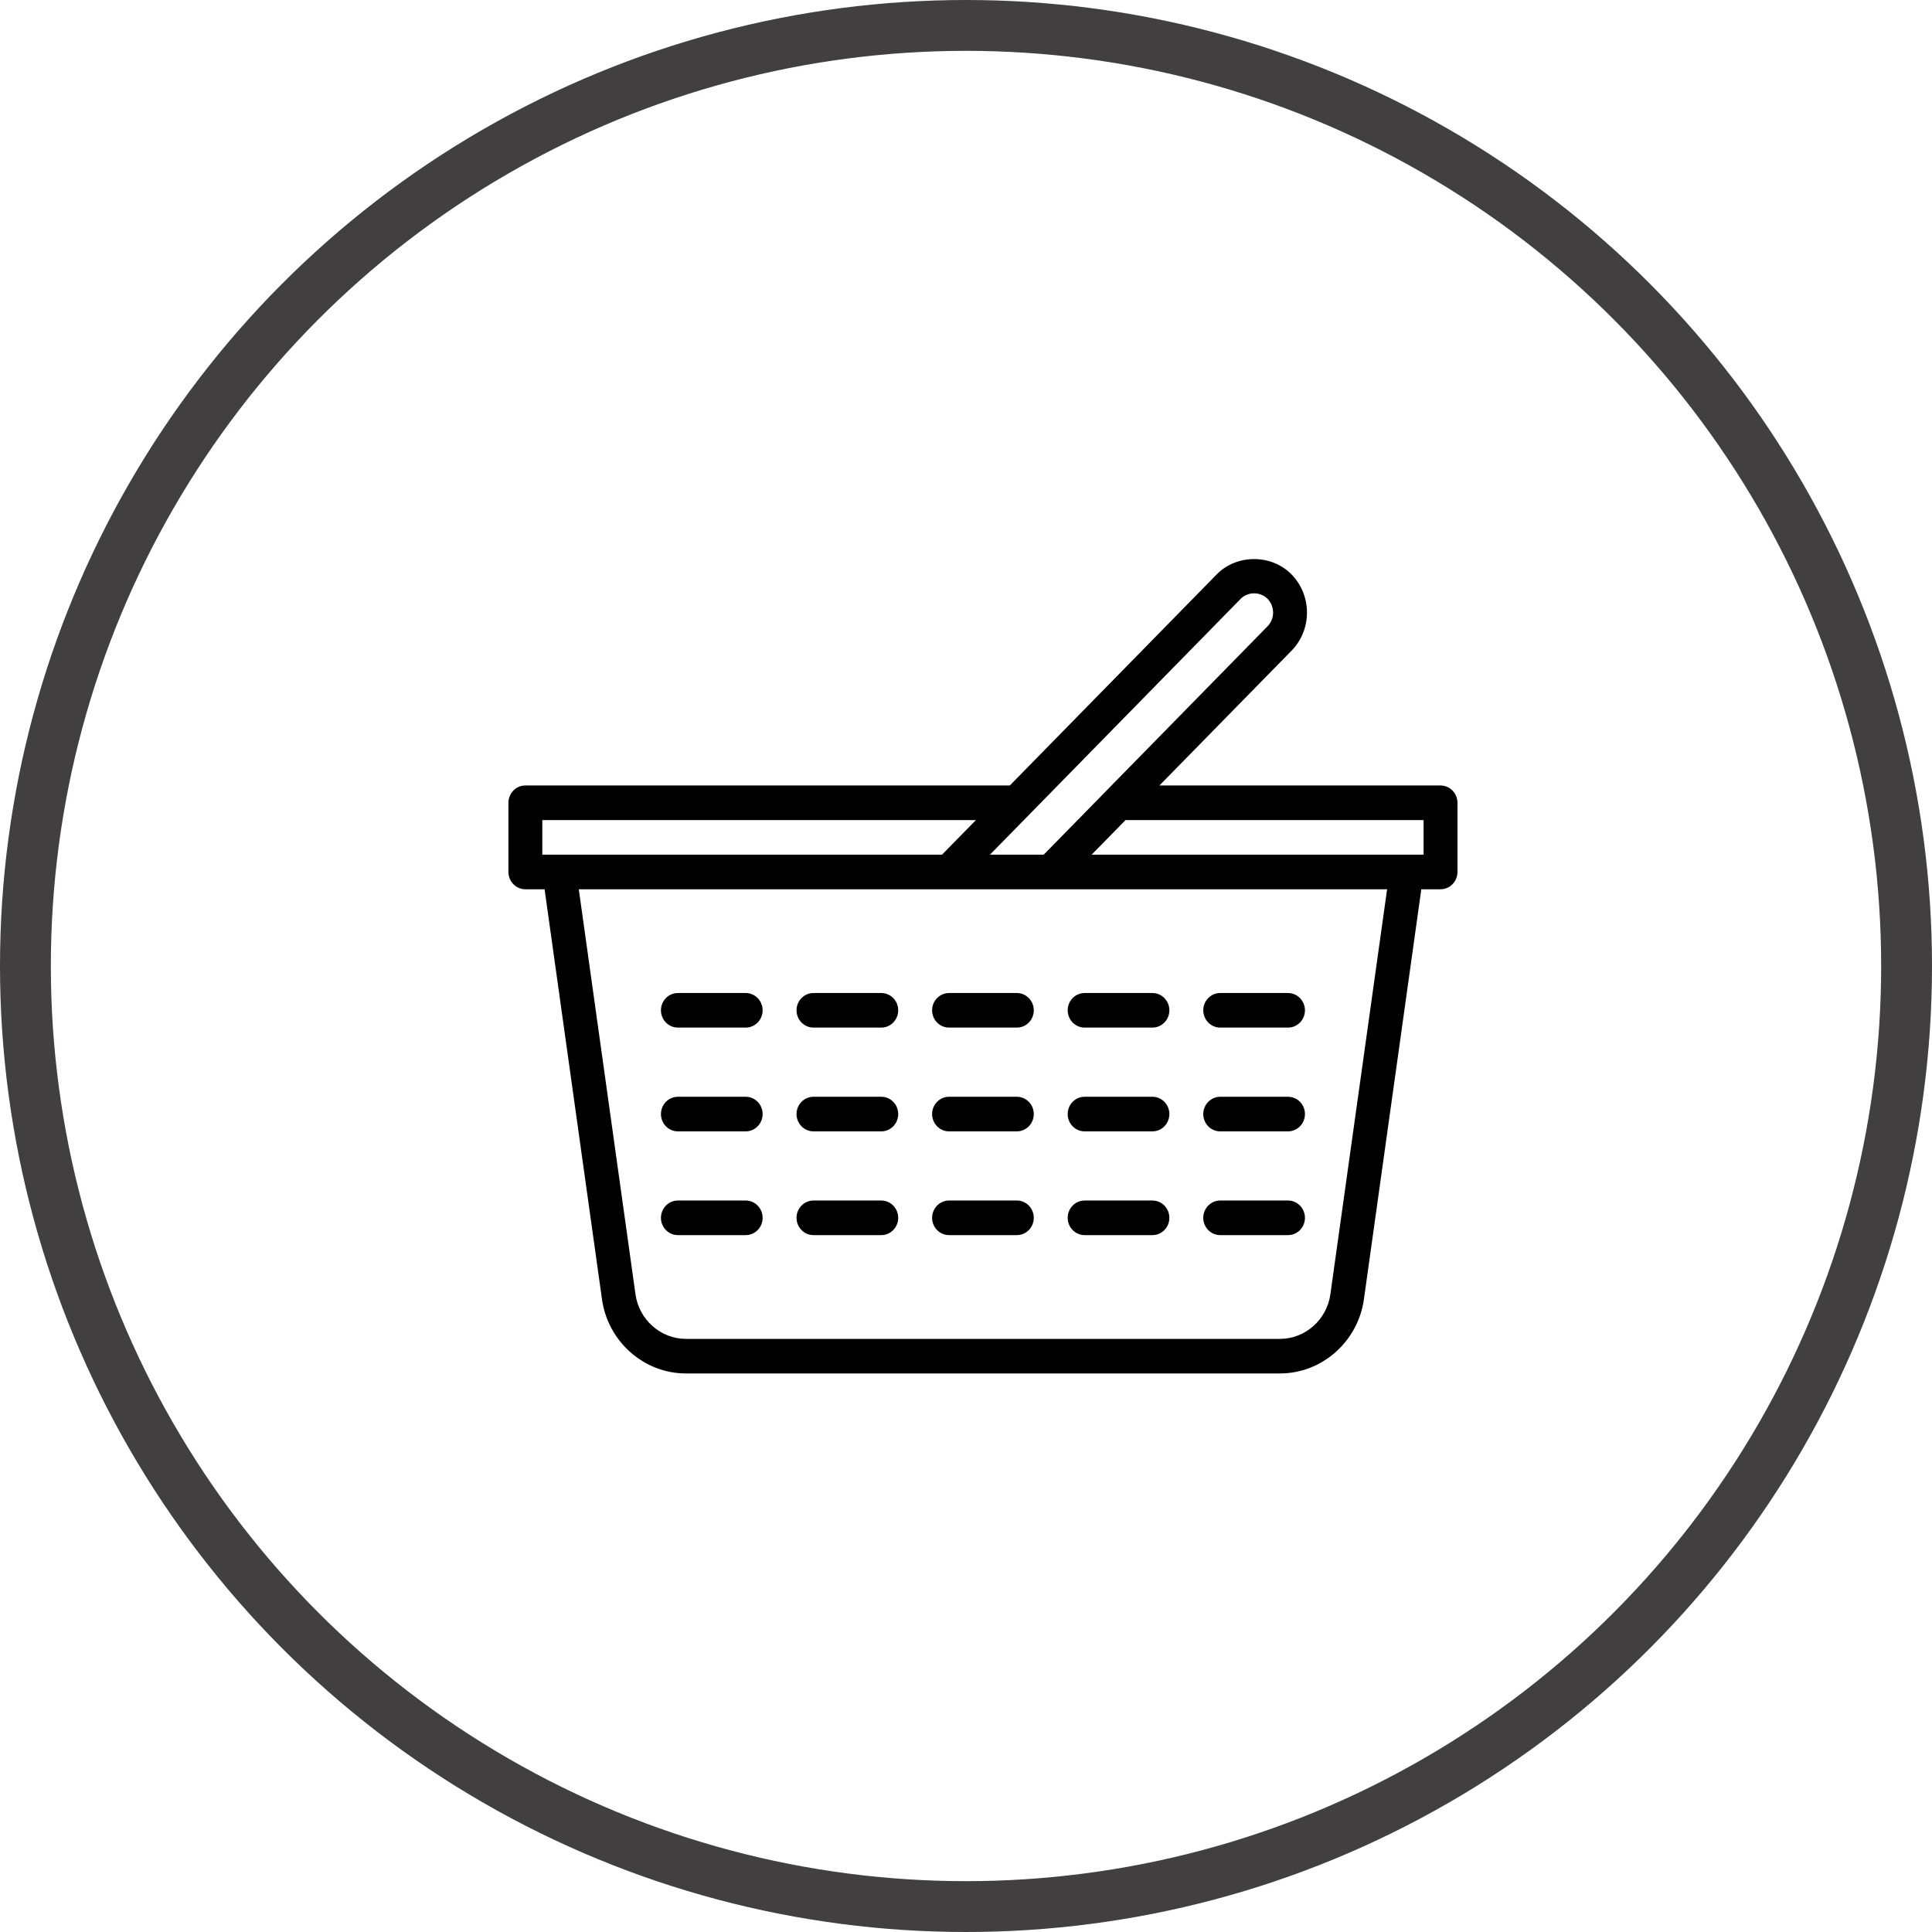
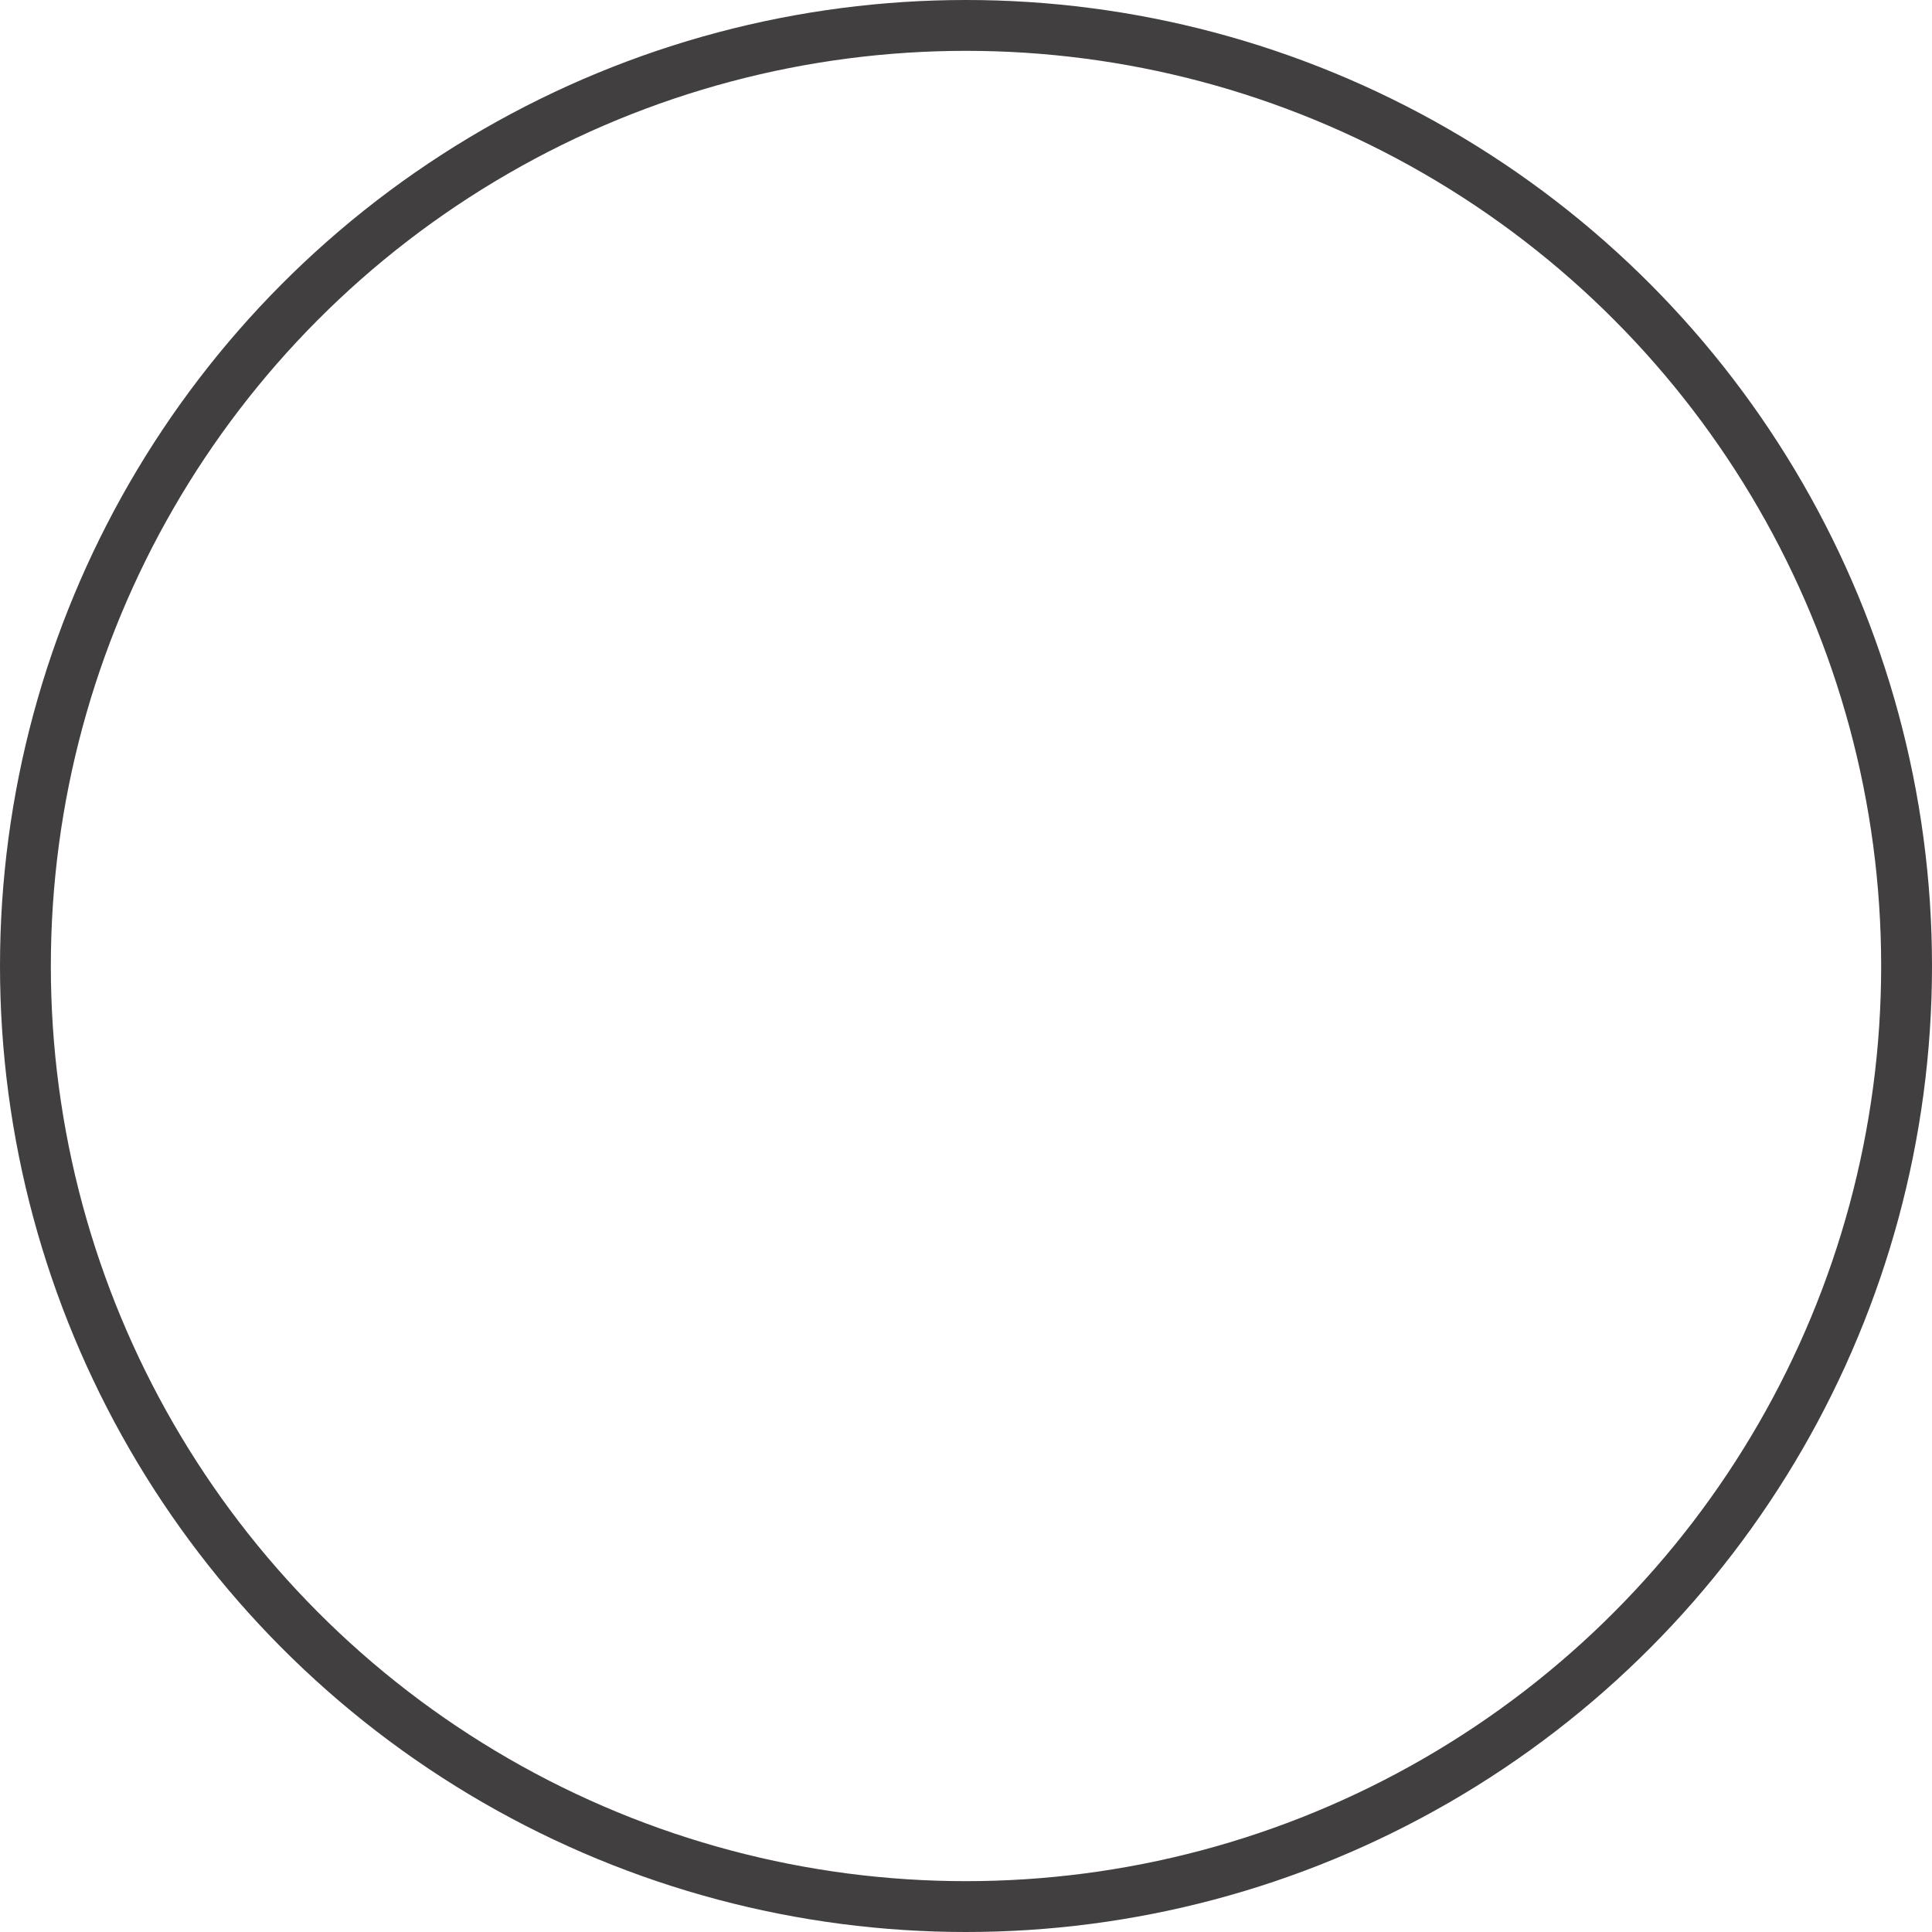
<svg xmlns="http://www.w3.org/2000/svg" width="57px" height="57px" viewBox="0 0 57 57" version="1.1">
  <title>feature-secure-e-commerce</title>
  <g id="Page-1" stroke="none" stroke-width="1" fill="none" fill-rule="evenodd">
    <g id="Artboard-Copy-2" transform="translate(-1152, -1862)">
      <g id="feature-secure-e-commerce" transform="translate(1152, 1862)">
        <g id="Icon" transform="translate(15, 16)" fill="#000000">
-           <path d="M27.5,10.236 L26.933,10.236 L25.24,22.331 C25.066,23.58 24.002,24.521 22.765,24.521 L5.234,24.521 C3.998,24.521 2.934,23.58 2.76,22.331 L1.067,10.236 L0.5,10.236 C0.224,10.236 0,10.007 0,9.726 L0,7.685 C0,7.403 0.224,7.174 0.5,7.174 L14.793,7.174 L20.897,0.946 C21.486,0.344 22.514,0.344 23.103,0.946 C23.712,1.567 23.712,2.578 23.104,3.198 L19.207,7.174 L27.5,7.174 C27.776,7.174 28,7.403 28,7.685 L28,9.726 C28,10.007 27.776,10.236 27.5,10.236 L27.5,10.236 Z M3.749,22.187 C3.854,22.936 4.493,23.501 5.234,23.501 L22.765,23.501 C23.507,23.501 24.145,22.936 24.25,22.187 L25.924,10.236 L16,10.236 L13,10.236 L2.076,10.236 L3.749,22.187 L3.749,22.187 Z M1,8.195 L1,9.215 L1.5,9.215 L12.793,9.215 L13.793,8.195 L1,8.195 L1,8.195 Z M22.397,2.477 C22.615,2.254 22.615,1.891 22.397,1.668 C22.183,1.451 21.816,1.452 21.604,1.667 L15.354,8.045 L15.354,8.045 L14.207,9.215 L15.793,9.215 L17.015,7.969 L17.646,7.324 L17.646,7.324 L22.397,2.477 L22.397,2.477 Z M27,8.195 L18.207,8.195 L17.207,9.215 L26.5,9.215 L27,9.215 L27,8.195 L27,8.195 Z M15,13.297 C15.276,13.297 15.5,13.526 15.5,13.807 C15.5,14.089 15.276,14.317 15,14.317 L13,14.317 C12.724,14.317 12.5,14.089 12.5,13.807 C12.5,13.526 12.724,13.297 13,13.297 L15,13.297 L15,13.297 Z M11,20.44 L9,20.44 C8.724,20.44 8.5,20.211 8.5,19.93 C8.5,19.648 8.724,19.419 9,19.419 L11,19.419 C11.276,19.419 11.5,19.648 11.5,19.93 C11.5,20.211 11.276,20.44 11,20.44 L11,20.44 Z M11,17.379 L9,17.379 C8.724,17.379 8.5,17.15 8.5,16.868 C8.5,16.587 8.724,16.358 9,16.358 L11,16.358 C11.276,16.358 11.5,16.587 11.5,16.868 C11.5,17.15 11.276,17.379 11,17.379 L11,17.379 Z M11,14.317 L9,14.317 C8.724,14.317 8.5,14.089 8.5,13.807 C8.5,13.526 8.724,13.297 9,13.297 L11,13.297 C11.276,13.297 11.5,13.526 11.5,13.807 C11.5,14.089 11.276,14.317 11,14.317 L11,14.317 Z M7,20.44 L5,20.44 C4.724,20.44 4.5,20.211 4.5,19.93 C4.5,19.648 4.724,19.419 5,19.419 L7,19.419 C7.276,19.419 7.5,19.648 7.5,19.93 C7.5,20.211 7.276,20.44 7,20.44 L7,20.44 Z M7,17.379 L5,17.379 C4.724,17.379 4.5,17.15 4.5,16.868 C4.5,16.587 4.724,16.358 5,16.358 L7,16.358 C7.276,16.358 7.5,16.587 7.5,16.868 C7.5,17.15 7.276,17.379 7,17.379 L7,17.379 Z M7,14.317 L5,14.317 C4.724,14.317 4.5,14.089 4.5,13.807 C4.5,13.526 4.724,13.297 5,13.297 L7,13.297 C7.276,13.297 7.5,13.526 7.5,13.807 C7.5,14.089 7.276,14.317 7,14.317 L7,14.317 Z M13,16.358 L15,16.358 C15.276,16.358 15.5,16.587 15.5,16.868 C15.5,17.15 15.276,17.379 15,17.379 L13,17.379 C12.724,17.379 12.5,17.15 12.5,16.868 C12.5,16.587 12.724,16.358 13,16.358 L13,16.358 Z M13,19.419 L15,19.419 C15.276,19.419 15.5,19.648 15.5,19.93 C15.5,20.211 15.276,20.44 15,20.44 L13,20.44 C12.724,20.44 12.5,20.211 12.5,19.93 C12.5,19.648 12.724,19.419 13,19.419 L13,19.419 Z M17,13.297 L19,13.297 C19.276,13.297 19.5,13.526 19.5,13.807 C19.5,14.089 19.276,14.317 19,14.317 L17,14.317 C16.724,14.317 16.5,14.089 16.5,13.807 C16.5,13.526 16.724,13.297 17,13.297 L17,13.297 Z M17,16.358 L19,16.358 C19.276,16.358 19.5,16.587 19.5,16.868 C19.5,17.15 19.276,17.379 19,17.379 L17,17.379 C16.724,17.379 16.5,17.15 16.5,16.868 C16.5,16.587 16.724,16.358 17,16.358 L17,16.358 Z M17,19.419 L19,19.419 C19.276,19.419 19.5,19.648 19.5,19.93 C19.5,20.211 19.276,20.44 19,20.44 L17,20.44 C16.724,20.44 16.5,20.211 16.5,19.93 C16.5,19.648 16.724,19.419 17,19.419 L17,19.419 Z M21,13.297 L23,13.297 C23.276,13.297 23.5,13.526 23.5,13.807 C23.5,14.089 23.276,14.317 23,14.317 L21,14.317 C20.724,14.317 20.5,14.089 20.5,13.807 C20.5,13.526 20.724,13.297 21,13.297 L21,13.297 Z M21,16.358 L23,16.358 C23.276,16.358 23.5,16.587 23.5,16.868 C23.5,17.15 23.276,17.379 23,17.379 L21,17.379 C20.724,17.379 20.5,17.15 20.5,16.868 C20.5,16.587 20.724,16.358 21,16.358 L21,16.358 Z M21,19.419 L23,19.419 C23.276,19.419 23.5,19.648 23.5,19.93 C23.5,20.211 23.276,20.44 23,20.44 L21,20.44 C20.724,20.44 20.5,20.211 20.5,19.93 C20.5,19.648 20.724,19.419 21,19.419 L21,19.419 Z" id="Shape" />
-         </g>
+           </g>
        <circle id="Oval" stroke="#413F40" stroke-width="1.5" cx="28.5" cy="28.5" r="27.75" />
      </g>
    </g>
  </g>
</svg>